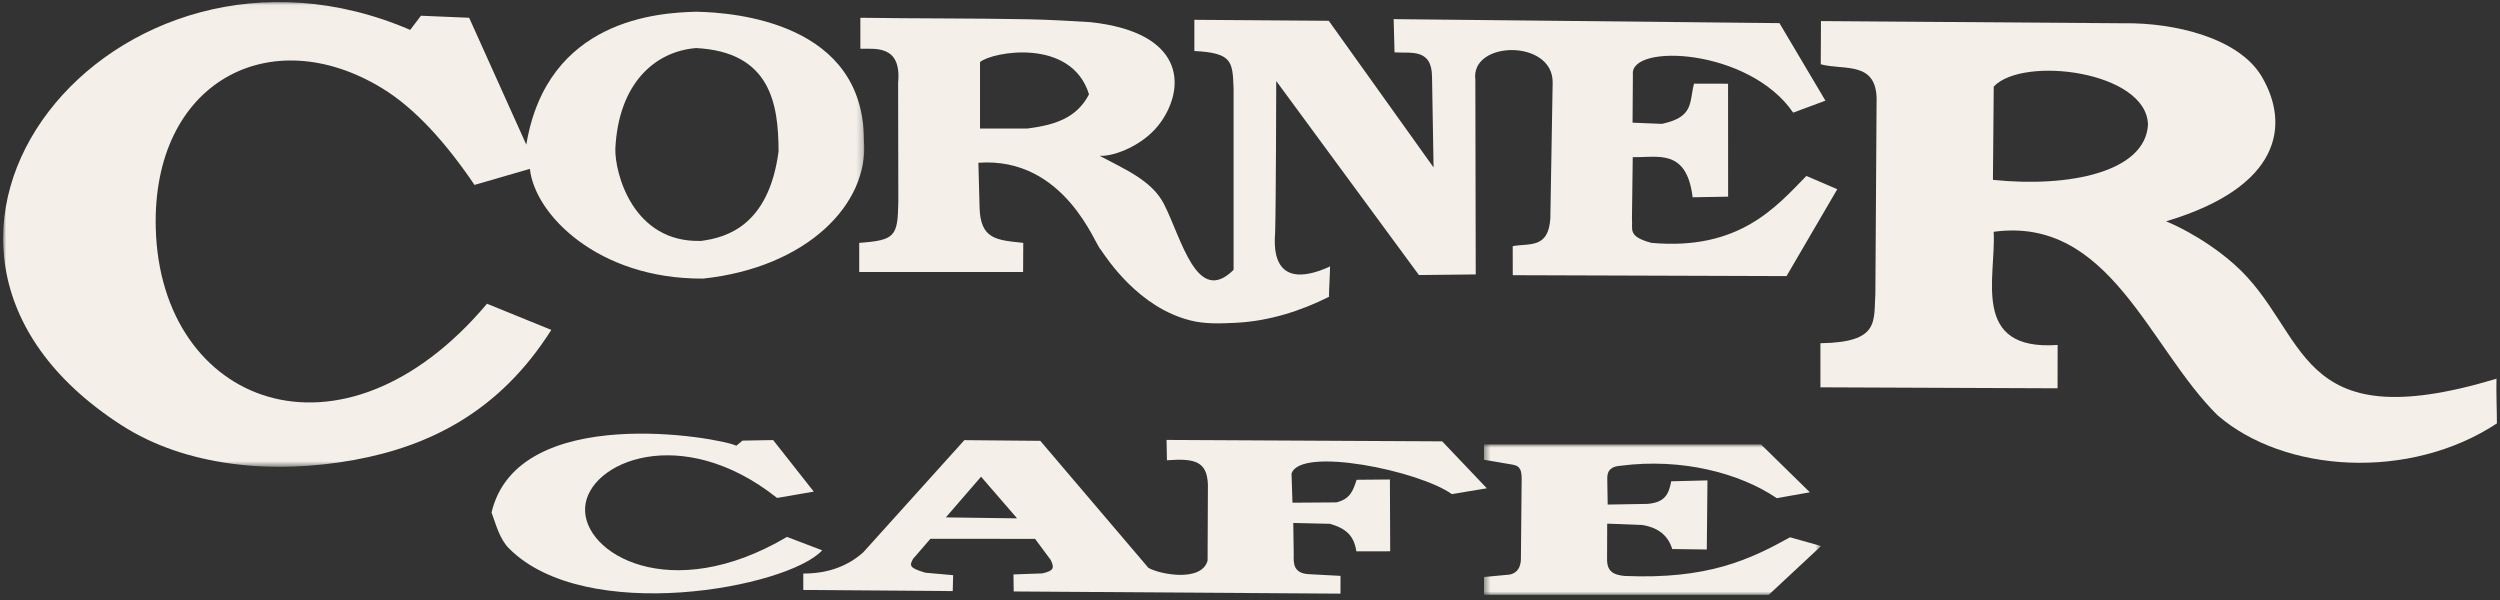
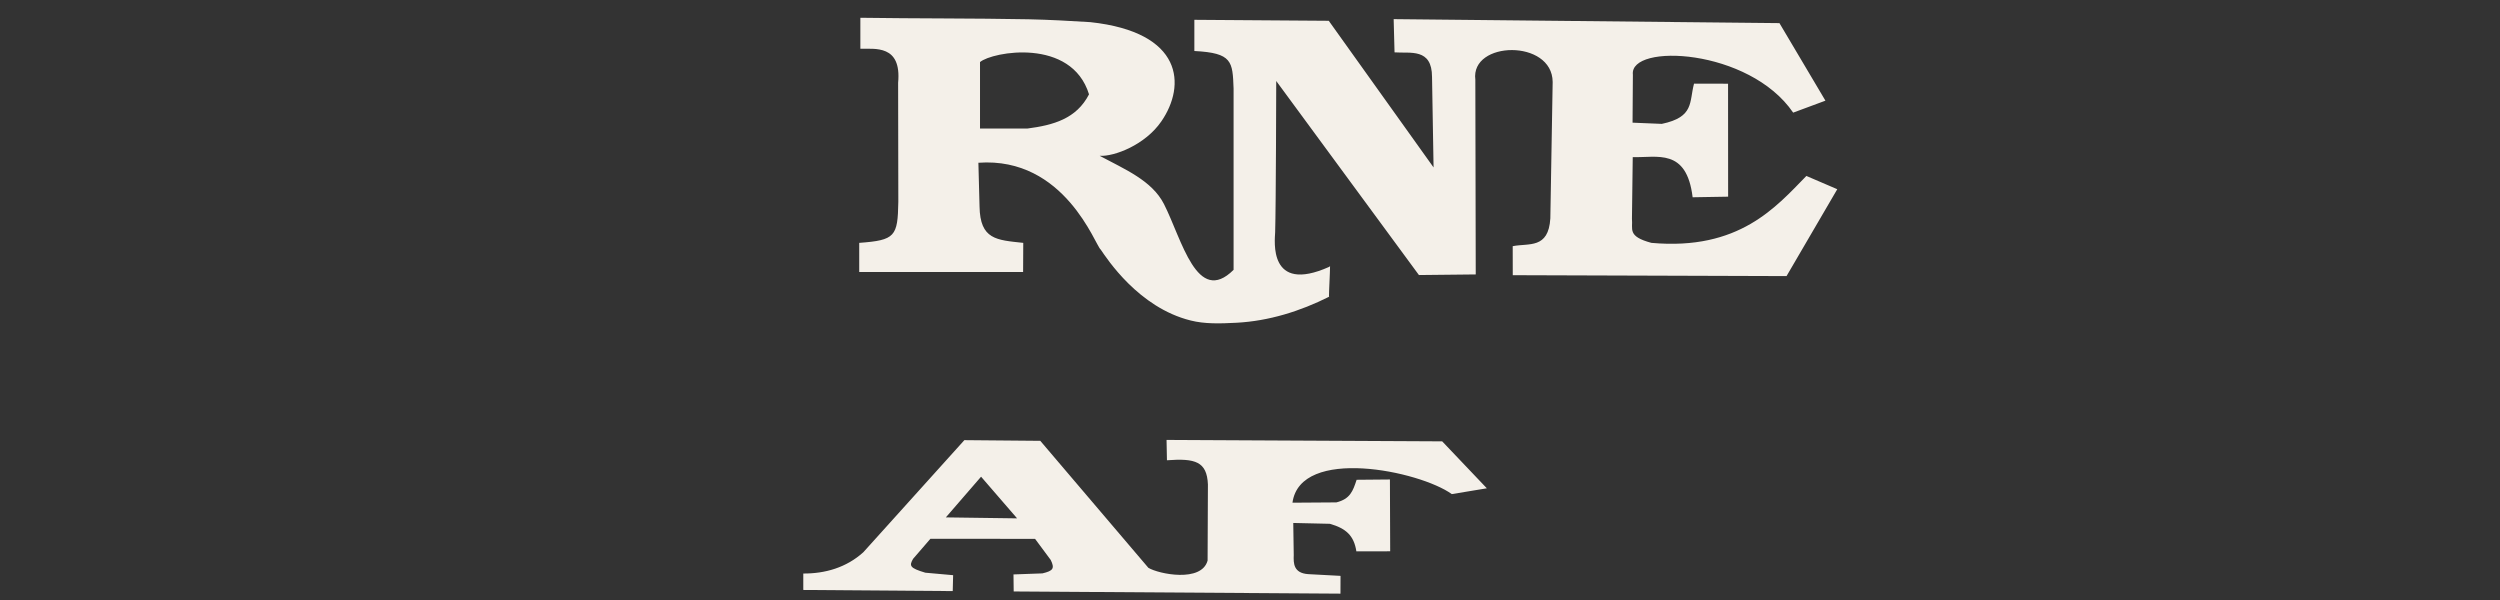
<svg xmlns="http://www.w3.org/2000/svg" xmlns:xlink="http://www.w3.org/1999/xlink" width="400px" height="96px" viewBox="0 0 400 96" version="1.1">
  <rect x="0" y="0" width="400" height="96" fill="#333333" stroke="none" />
  <title>Group 15</title>
  <desc>Created with Sketch.</desc>
  <defs>
-     <polygon id="path-1" points="0.001 0.034 137.775 0.034 137.775 74.398 0.001 74.398" />
-     <polygon id="path-3" points="0.437 0.964 54.369 0.964 54.369 25.042 0.437 25.042" />
-   </defs>
+     </defs>
  <g id="Page-1" stroke="none" stroke-width="1" fill="none" fill-rule="evenodd">
    <g id="Group-15" transform="translate(0.5, 0.044)">
      <g id="Group-3" transform="translate(0, 0.248)">
        <mask id="mask-2" fill="white">
          <use xlink:href="#path-1" />
        </mask>
        <g id="Clip-2" />
        <path d="M97.954,23.531 C98.446,13.052 104.295,7.916 110.882,7.398 C122.699,8.013 124.068,16.188 124.068,23.952 C122.498,35.768 115.813,37.71 111.695,38.253 C100.711,38.602 97.867,27.316 97.954,23.531 M83.709,22.855 L74.565,2.55 L66.854,2.226 C66.277,2.985 65.711,3.732 65.132,4.492 C17.733,-15.895 -26.313,38.593 18.946,67.744 C29.243,74.374 43.199,75.676 56.225,73.29 C68.095,71.108 79.377,65.669 87.709,52.492 C84.286,51.105 80.854,49.706 77.421,48.307 C54.14,75.918 25.147,64.427 24.421,36.203 C23.821,12.847 42.696,2.9 60.62,13.813 C65.869,17.007 70.779,22.446 75.422,29.294 C78.372,28.438 81.336,27.582 84.286,26.725 C85.024,33.961 95.142,44.389 112.006,44.282 C128.581,42.508 138.58,32.357 137.725,22.203 C137.779,3.408 117.246,1.694 110.86,1.586 C104.959,1.743 87.045,2.719 83.709,22.855" id="Fill-1" fill="#F4F0E9" mask="url(#mask-2)" />
      </g>
      <path d="M156.301,9.889 C158.257,8.225 170.929,5.921 173.743,15.05 C171.732,18.968 168.022,19.98 163.882,20.523 L156.301,20.523 L156.301,9.889 Z M137.158,2.799 C146.141,2.932 155.124,2.873 164.086,3.041 C167.38,3.112 170.651,3.293 173.955,3.499 C188.843,5.103 189.281,13.614 185.323,19.366 C182.747,23.127 177.806,25.021 175.454,24.889 C179.442,27.034 183.815,28.831 185.74,32.615 C188.608,38.26 191.013,48.954 196.874,43.13 L196.874,14.133 C196.713,9.793 196.692,8.429 190.597,8.117 L190.597,3.126 L212.101,3.282 L228.871,26.745 C228.786,21.934 228.7,17.11 228.625,12.288 C228.625,7.586 225.129,8.527 222.626,8.333 L222.485,3.017 L284.212,3.656 L291.569,16.063 L286.406,17.978 C279.357,7.657 260.161,6.839 260.761,11.903 L260.708,19.583 L265.391,19.776 C270.609,18.678 269.755,16.291 270.545,13.337 L275.989,13.35 L276,31.423 L270.321,31.519 C269.36,23.574 264.62,25.225 260.738,25.093 C260.697,28.374 260.653,31.653 260.612,34.932 C260.783,36.632 259.819,37.764 263.722,38.815 C277.774,40.079 283.678,33.051 288.522,28.107 L293.464,30.23 L285.346,44.131 L241.542,43.986 C241.542,42.432 241.533,40.888 241.533,39.345 C244.11,38.826 247.255,39.839 247.554,34.896 L247.927,13.073 C247.874,6.186 234.753,6.465 235.554,12.71 L235.618,43.865 L226.528,43.962 L203.697,12.914 C203.697,12.914 203.654,32.979 203.524,37.113 C203.483,38.367 202.36,47.026 212.154,42.661 C212.327,42.588 212.317,42.408 212.306,42.611 C212.306,43.552 212.124,46.675 212.135,47.483 C212.135,47.579 212.22,47.399 212.154,47.435 C207.514,49.762 202.51,51.318 197.367,51.595 C194.648,51.739 192.222,51.799 189.998,51.233 C181.657,49.158 176.61,41.334 175.604,39.875 C174.79,39.32 169.893,24.996 156.042,25.997 L156.226,32.979 C156.312,38.308 158.964,38.356 163.221,38.815 L163.197,43.48 L136.975,43.48 L136.975,38.815 C142.752,38.392 143.136,37.777 143.232,32.255 C143.222,25.901 143.211,19.559 143.2,13.205 C143.788,7.031 139.414,7.816 137.158,7.754 L137.158,2.799 Z" id="Fill-4" fill="#F4F0E9" />
-       <path d="M318.499,13.807 C323.182,8.828 342.977,11.348 343.179,19.909 C342.742,27.468 330.625,30.001 318.369,28.734 C318.413,23.755 318.456,18.788 318.499,13.807 L318.499,13.807 Z M290.854,3.33 L339.266,3.679 C347.329,3.558 357.745,5.982 361.414,12.265 C365.873,19.909 364.536,29.844 346.077,35.366 C346.066,35.366 351.66,37.536 356.997,42.262 C369.071,52.981 366.162,70.391 398.865,60.577 C398.865,60.565 398.938,60.516 398.938,60.516 C398.874,62.735 399.003,65.365 399.003,67.702 C385.035,76.903 364.996,75.649 354.312,66.401 C343.318,55.573 337.052,34.509 318.486,37.042 C318.905,44.288 314.734,56.128 328.722,55.15 L328.71,62.084 L290.768,61.927 L290.768,54.873 C300.275,54.73 299.271,51.437 299.559,46.939 C299.623,36.8 299.688,26.66 299.751,16.52 C300.061,9.516 294.587,11.287 290.821,10.239 L290.854,3.33 Z" id="Fill-6" fill="#F4F0E9" />
-       <path d="M117.31,71.271 L118.305,70.452 L123.202,70.367 L129.704,78.614 L123.832,79.627 C108.562,67.498 93.578,73.803 93.119,81.159 C92.66,88.514 106.732,96.905 125.415,85.861 C127.288,86.572 129.169,87.283 131.052,88.008 C125.575,93.987 93.151,100.077 80.896,87.657 C79.485,86.223 78.897,84.04 78.148,81.955 C82.319,64.243 114.518,69.933 117.31,71.271" id="Fill-8" fill="#F4F0E9" />
-       <path d="M156.472,76.228 L162.236,82.894 L150.835,82.738 L156.472,76.228 Z M128.026,94.35 L151.937,94.53 L152.001,91.986 C150.451,91.877 149.104,91.697 147.553,91.588 C145.05,90.84 144.944,90.49 145.595,89.369 L148.365,86.162 L165.111,86.173 L167.616,89.55 C168.268,90.89 168.033,91.286 166.288,91.697 L161.658,91.865 L161.69,94.59 L213.974,94.939 L213.985,92.094 L208.808,91.818 C206.456,91.648 206.446,90.092 206.499,88.767 L206.422,83.63 L212.283,83.764 C214.829,84.498 216.134,85.62 216.52,88.175 L221.93,88.163 L221.887,76.673 L216.561,76.721 C215.963,78.53 215.535,79.785 213.321,80.339 L206.294,80.387 C206.241,78.832 206.198,77.277 206.145,75.734 C207.546,71.332 226.603,75.286 231.79,79.013 L237.394,78.083 L230.25,70.572 L186.148,70.344 L186.212,73.598 C190.735,73.262 192.607,73.792 192.767,77.47 C192.745,81.532 192.734,85.595 192.715,89.647 C191.75,93.203 184.886,91.805 183.239,90.805 L165.946,70.489 L153.798,70.38 L137.639,88.309 C134.923,90.769 131.501,91.745 128.026,91.72 L128.026,94.35 Z" id="Fill-10" fill="#F4F0E9" />
+       <path d="M156.472,76.228 L162.236,82.894 L150.835,82.738 L156.472,76.228 Z M128.026,94.35 L151.937,94.53 L152.001,91.986 C150.451,91.877 149.104,91.697 147.553,91.588 C145.05,90.84 144.944,90.49 145.595,89.369 L148.365,86.162 L165.111,86.173 L167.616,89.55 C168.268,90.89 168.033,91.286 166.288,91.697 L161.658,91.865 L161.69,94.59 L213.974,94.939 L213.985,92.094 L208.808,91.818 C206.456,91.648 206.446,90.092 206.499,88.767 L206.422,83.63 L212.283,83.764 C214.829,84.498 216.134,85.62 216.52,88.175 L221.93,88.163 L221.887,76.673 L216.561,76.721 C215.963,78.53 215.535,79.785 213.321,80.339 L206.294,80.387 C207.546,71.332 226.603,75.286 231.79,79.013 L237.394,78.083 L230.25,70.572 L186.148,70.344 L186.212,73.598 C190.735,73.262 192.607,73.792 192.767,77.47 C192.745,81.532 192.734,85.595 192.715,89.647 C191.75,93.203 184.886,91.805 183.239,90.805 L165.946,70.489 L153.798,70.38 L137.639,88.309 C134.923,90.769 131.501,91.745 128.026,91.72 L128.026,94.35 Z" id="Fill-10" fill="#F4F0E9" />
      <g id="Group-14" transform="translate(236.507, 70.091)">
        <mask id="mask-4" fill="white">
          <use xlink:href="#path-3" />
        </mask>
        <g id="Clip-13" />
        <path d="M0.437,0.964 L44.743,0.964 L52.571,8.632 C50.806,8.945 49.043,9.258 47.278,9.572 C41.418,5.594 32.123,3.098 22.275,4.387 C20.885,4.485 20.104,5.026 20.157,6.51 L20.222,10.596 C22.327,10.56 24.424,10.525 26.53,10.489 C29.396,10.283 29.996,8.921 30.391,6.872 L36.187,6.727 L36.08,17.783 L30.551,17.711 C29.911,15.649 28.445,14.298 25.75,13.864 L20.146,13.647 L20.125,19.616 C20.222,21.352 21.206,21.835 22.884,22.016 C36.187,22.594 42.894,19.435 49.405,15.83 L54.369,17.228 L45.982,25.043 L0.437,25.043 L0.437,22.184 L4.555,21.798 C6.34,21.401 6.351,19.688 6.34,19.001 L6.458,6.534 C6.447,5.353 6.373,4.436 5.014,4.206 L0.437,3.434 L0.437,0.964 Z" id="Fill-12" fill="#F4F0E9" mask="url(#mask-4)" />
      </g>
    </g>
  </g>
</svg>